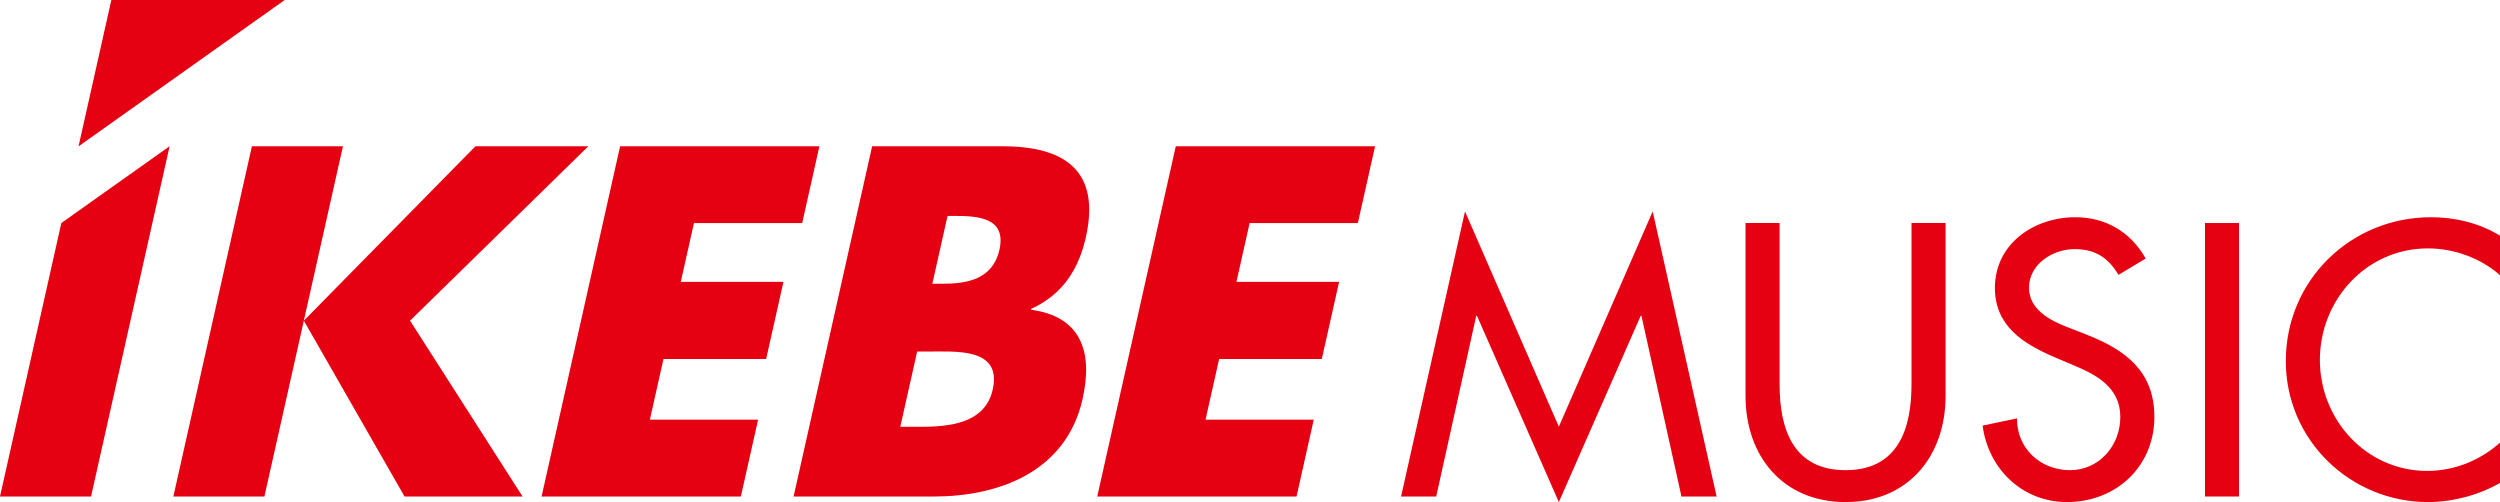
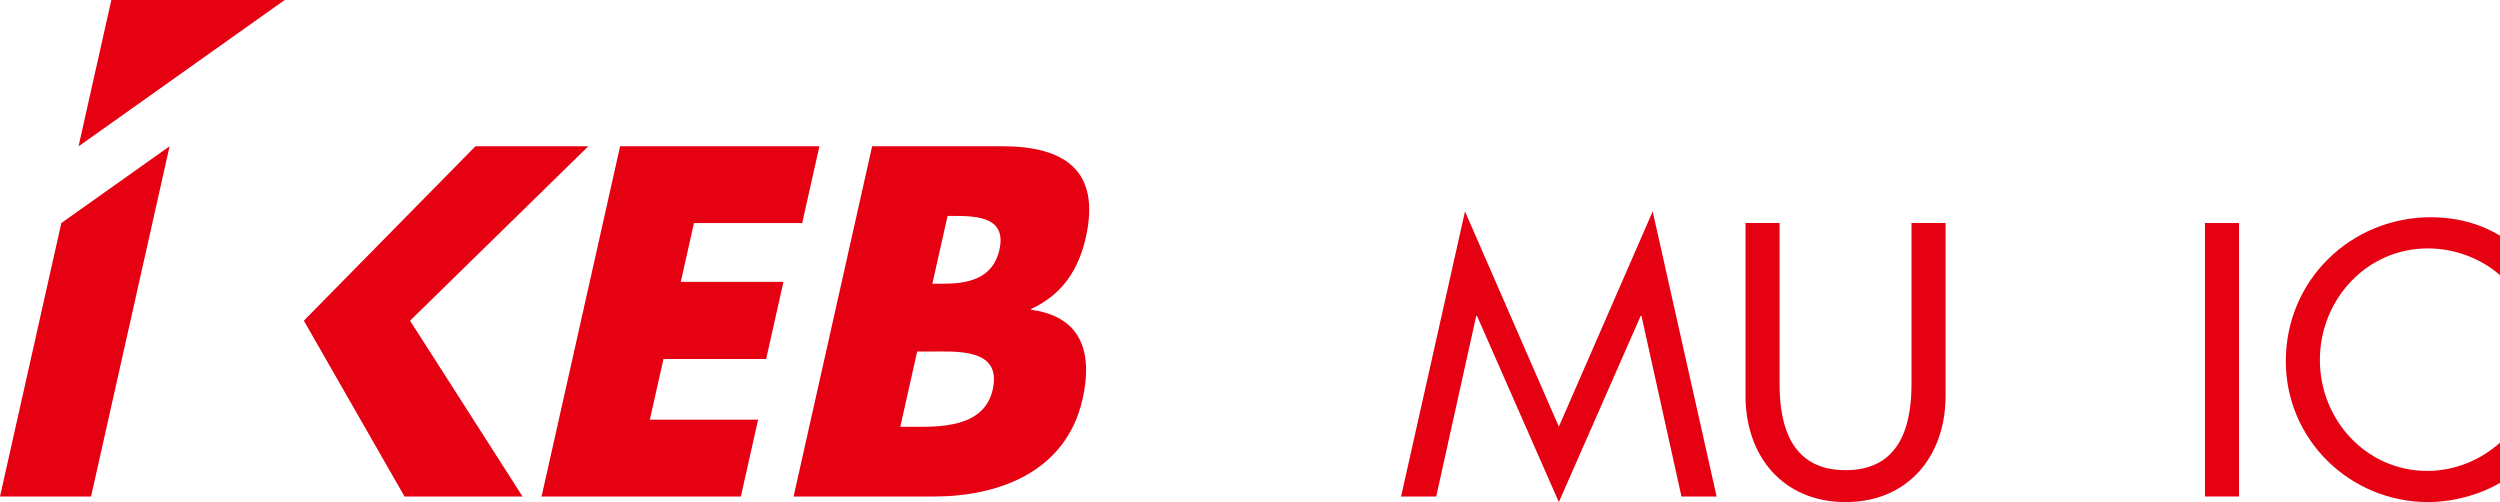
<svg xmlns="http://www.w3.org/2000/svg" id="_レイヤー_1" data-name=" レイヤー 1" width="296.347" height="59.516" viewBox="0 0 296.347 59.516">
  <defs>
    <style>
      .cls-1 {
        fill: #e50012;
      }
    </style>
  </defs>
  <g>
    <g>
-       <path class="cls-1" d="M31.343,58.855h-10.793l9.311-41.52h10.793l-9.311,41.52Z" />
      <path class="cls-1" d="M82.262,26.439l-1.564,6.975h12.17l-2.05,9.141h-12.17l-1.614,7.195h12.83l-2.042,9.105h-23.624l9.311-41.52h23.624l-2.042,9.105h-12.83Z" />
-       <path class="cls-1" d="M148.13,26.439l-1.564,6.975h12.17l-2.05,9.141h-12.17l-1.614,7.195h12.83l-2.042,9.105h-23.624l9.311-41.52h23.624l-2.042,9.105h-12.83Z" />
      <path class="cls-1" d="M94.071,58.855l9.311-41.52h15.419c7.379,0,11.693,2.863,9.915,10.793-.84,3.745-2.731,6.773-6.472,8.481l-.024.11c5.774.771,7.406,4.791,6.109,10.573-1.951,8.701-10.028,11.564-17.627,11.564h-16.63ZM106.717,50.595h1.377c3.194,0,8.553.165,9.579-4.406,1.124-5.011-4.329-4.515-7.853-4.515h-1.101l-2.001,8.921ZM110.52,33.634h1.212c2.863,0,5.948-.496,6.738-4.02.852-3.799-2.457-4.02-5.376-4.02h-.771l-1.803,8.04Z" />
    </g>
    <polygon class="cls-1" points="69.743 17.335 56.361 17.335 36.017 38.012 47.954 58.855 61.943 58.855 48.608 38.011 69.743 17.335" />
    <polygon class="cls-1" points="33.748 0 13.199 0 9.31 17.348 33.748 0" />
    <polygon class="cls-1" points="7.27 26.439 0 58.855 10.793 58.855 20.105 17.335 20.105 17.335 7.27 26.439" />
  </g>
  <g>
    <g>
      <path class="cls-1" d="M210.95,26.437v19.116c0,5.284,1.59,10.181,7.819,10.181s7.819-4.897,7.819-10.181v-19.116h4.038v20.491c0,7.131-4.425,12.587-11.857,12.587s-11.857-5.456-11.857-12.587v-20.491h4.038Z" />
-       <path class="cls-1" d="M251.125,32.58c-1.203-2.019-2.749-3.051-5.198-3.051-2.578,0-5.413,1.762-5.413,4.597,0,2.534,2.491,3.866,4.511,4.639l2.319.902c4.597,1.804,8.034,4.339,8.034,9.751,0,5.886-4.554,10.096-10.353,10.096-5.241,0-9.323-3.866-10.009-9.064l4.081-.859c-.043,3.566,2.793,6.143,6.272,6.143s5.972-2.921,5.972-6.315c0-3.479-2.793-4.983-5.585-6.143l-2.234-.945c-3.694-1.589-7.046-3.694-7.046-8.205,0-5.241,4.64-8.377,9.538-8.377,3.608,0,6.573,1.761,8.334,4.897l-3.222,1.934Z" />
      <path class="cls-1" d="M265.412,58.855h-4.038V26.437h4.038v32.418Z" />
      <path class="cls-1" d="M296.347,32.623c-2.32-2.062-5.499-3.179-8.549-3.179-7.26,0-12.802,6.057-12.802,13.231,0,7.088,5.499,13.146,12.716,13.146,3.179,0,6.229-1.203,8.635-3.351v4.768c-2.492,1.461-5.671,2.277-8.506,2.277-9.236,0-16.883-7.346-16.883-16.711,0-9.579,7.689-17.055,17.227-17.055,2.835,0,5.713.687,8.162,2.191v4.683Z" />
    </g>
    <polygon class="cls-1" points="195.907 25.062 184.784 50.58 173.66 25.062 166.081 58.855 170.248 58.855 174.992 37.435 175.078 37.435 184.784 59.516 194.489 37.435 194.575 37.435 199.319 58.855 203.486 58.855 195.907 25.062" />
  </g>
</svg>